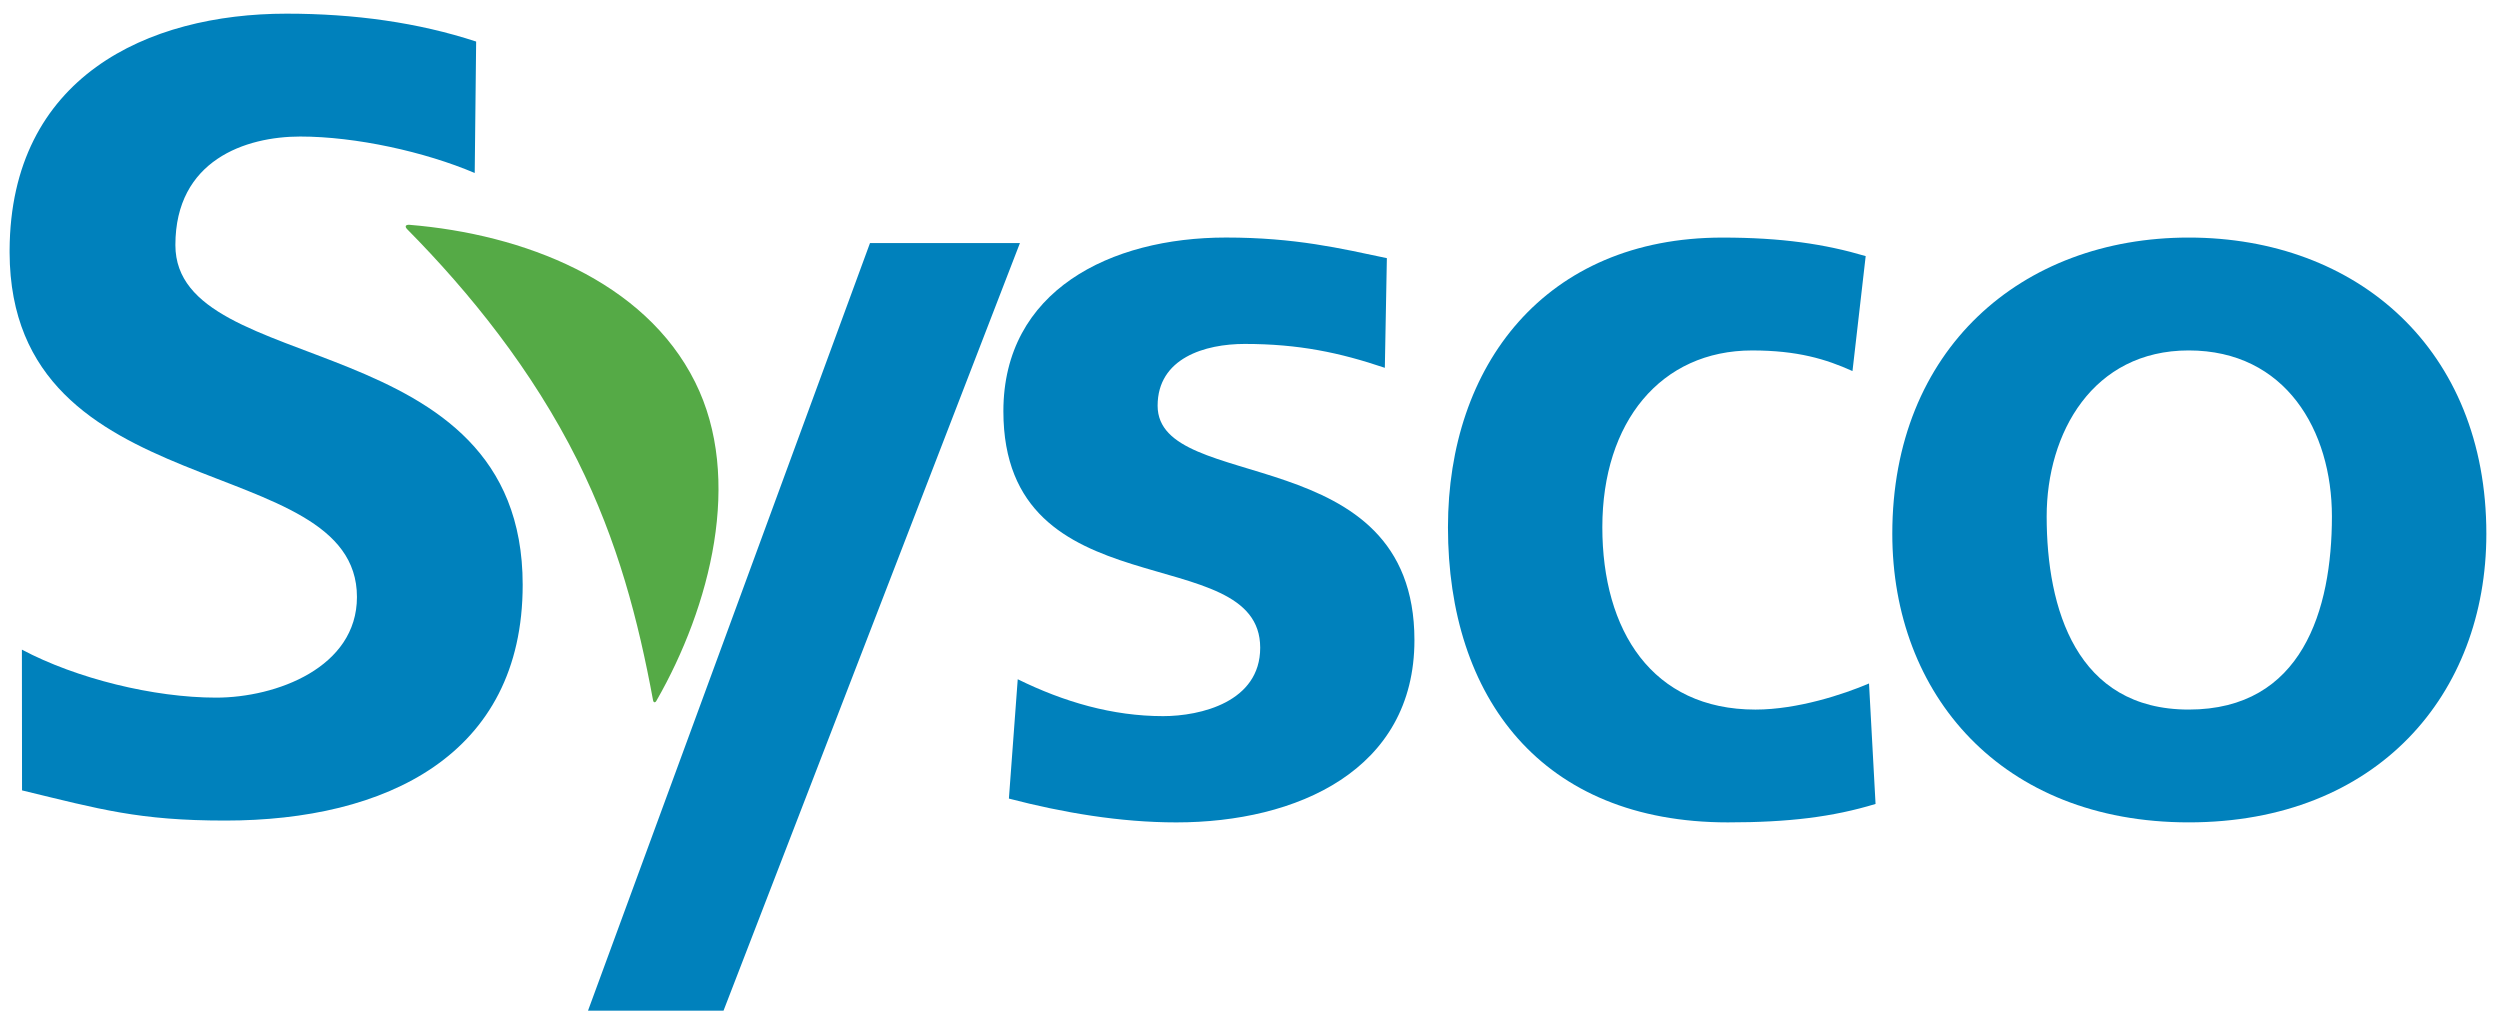
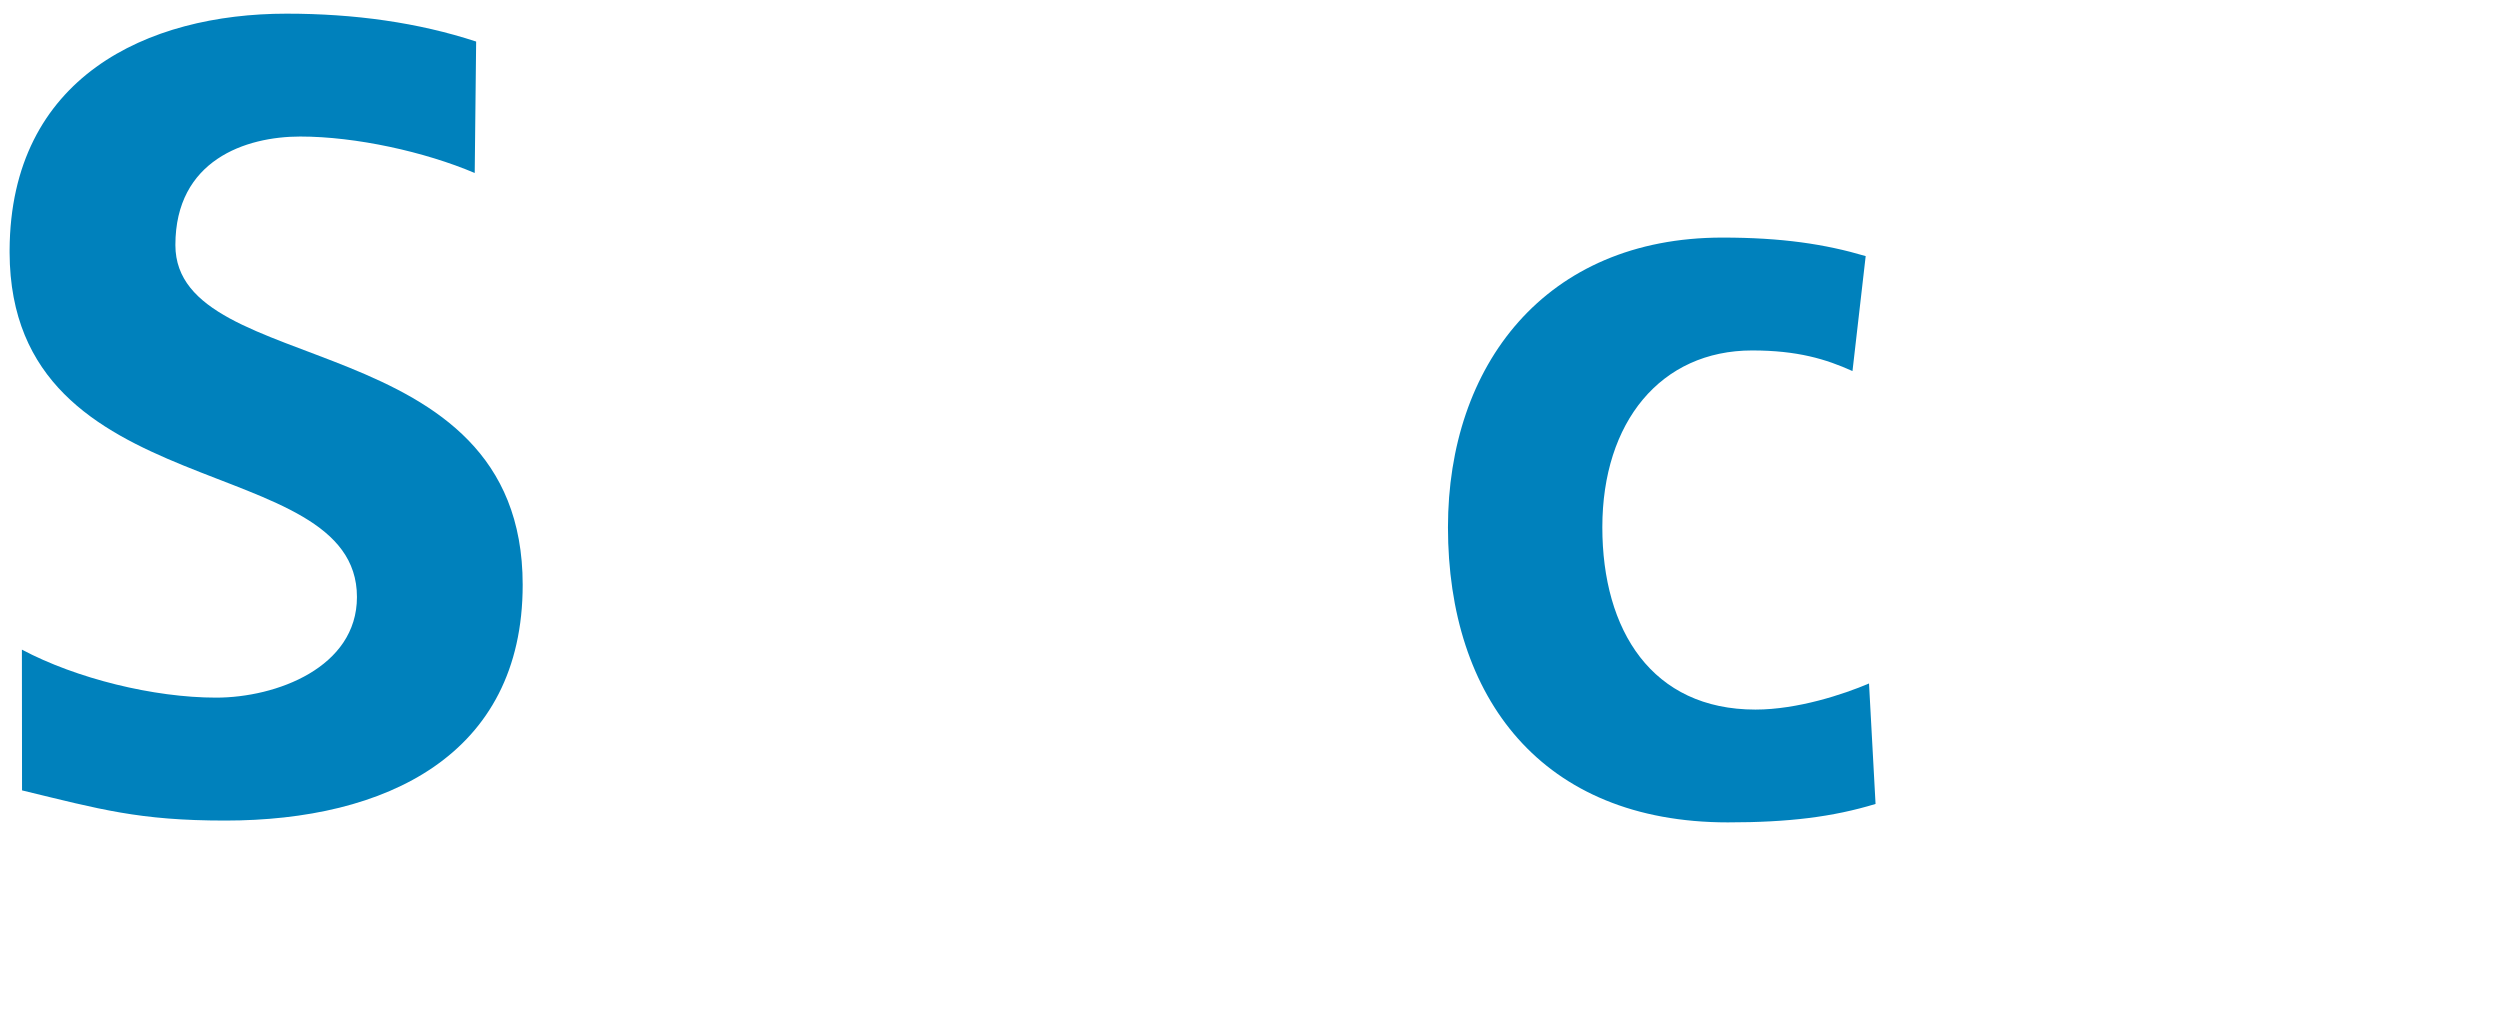
<svg xmlns="http://www.w3.org/2000/svg" width="150px" height="61px" viewBox="0 0 150 61">
  <title>Sysco</title>
  <desc>Created with Sketch.</desc>
  <g id="Sysco" stroke="none" stroke-width="1" fill="none" fill-rule="evenodd">
    <path d="M28.483,10.379 C25.487,9.106 21.348,8.192 18.013,8.192 C14.743,8.192 10.523,9.604 10.523,14.703 C10.523,22.812 31.361,19.392 31.361,35.088 C31.361,45.34 23.119,49.234 13.515,49.234 C8.339,49.234 6.025,48.562 1.322,47.423 L1.314,38.978 C4.584,40.715 9.225,41.858 12.968,41.858 C16.576,41.858 21.417,40.05 21.417,35.821 C21.417,26.913 0.625,30.583 0.576,15.156 L0.576,15.01 C0.625,4.623 8.842,0.82 17.193,0.82 C21.283,0.82 25.095,1.354 28.569,2.493 L28.483,10.379" id="Fill-1" fill="#0081BC" />
-     <path d="M83.09,22.069 C80.38,21.155 77.926,20.636 74.681,20.636 C72.302,20.636 69.457,21.481 69.457,24.343 C69.457,29.69 84.866,26.298 84.866,38.409 C84.866,46.221 77.796,49.344 70.583,49.344 C67.207,49.344 63.775,48.76 60.534,47.915 L61.064,40.755 C63.836,42.119 66.75,42.968 69.787,42.968 C72.036,42.968 75.612,42.119 75.612,38.866 C75.612,32.286 60.203,36.78 60.203,24.673 C60.203,17.444 66.611,14.252 73.559,14.252 C77.722,14.252 80.437,14.905 83.212,15.489 L83.09,22.069" id="Fill-2" fill="#0081BC" />
    <path d="M111.149,22.264 C109.561,21.546 107.843,21.027 105.132,21.027 C99.642,21.027 96.14,25.325 96.14,31.636 C96.14,37.824 99.116,42.575 105.328,42.575 C107.843,42.575 110.618,41.661 112.141,41.008 L112.533,48.237 C109.957,49.021 107.312,49.343 103.675,49.343 C92.495,49.343 86.878,41.857 86.878,31.636 C86.878,21.933 92.695,14.255 103.344,14.255 C106.912,14.255 109.496,14.643 111.941,15.366 L111.149,22.264" id="Fill-3" fill="#0081BC" />
-     <path d="M131.323,42.574 C138.136,42.574 139.915,36.59 139.915,30.986 C139.915,25.842 137.144,21.026 131.323,21.026 C125.568,21.026 122.8,25.973 122.8,30.986 C122.8,36.521 124.58,42.574 131.323,42.574 Z M131.323,14.254 C141.442,14.254 149.181,20.965 149.181,32.026 C149.181,41.664 142.634,49.342 131.323,49.342 C120.082,49.342 113.538,41.664 113.538,32.026 C113.538,20.965 121.278,14.254 131.323,14.254 L131.323,14.254 Z" id="Fill-4" fill="#0081BC" />
-     <polyline id="Fill-5" fill="#0081BC" points="61.196 14.583 52.2 14.583 35.28 60.642 43.411 60.642 61.196 14.583" />
-     <path d="M24.431,13.753 C28.19,17.558 31.933,22.194 34.648,27.623 C37.077,32.498 38.301,37.237 39.183,42.017 C39.215,42.18 39.326,42.167 39.391,42.036 C42.624,36.392 44.599,28.71 41.705,22.922 C38.677,16.844 31.399,14.047 24.558,13.488 C24.321,13.477 24.28,13.598 24.431,13.753" id="Fill-6" fill="#55AA46" />
  </g>
</svg>